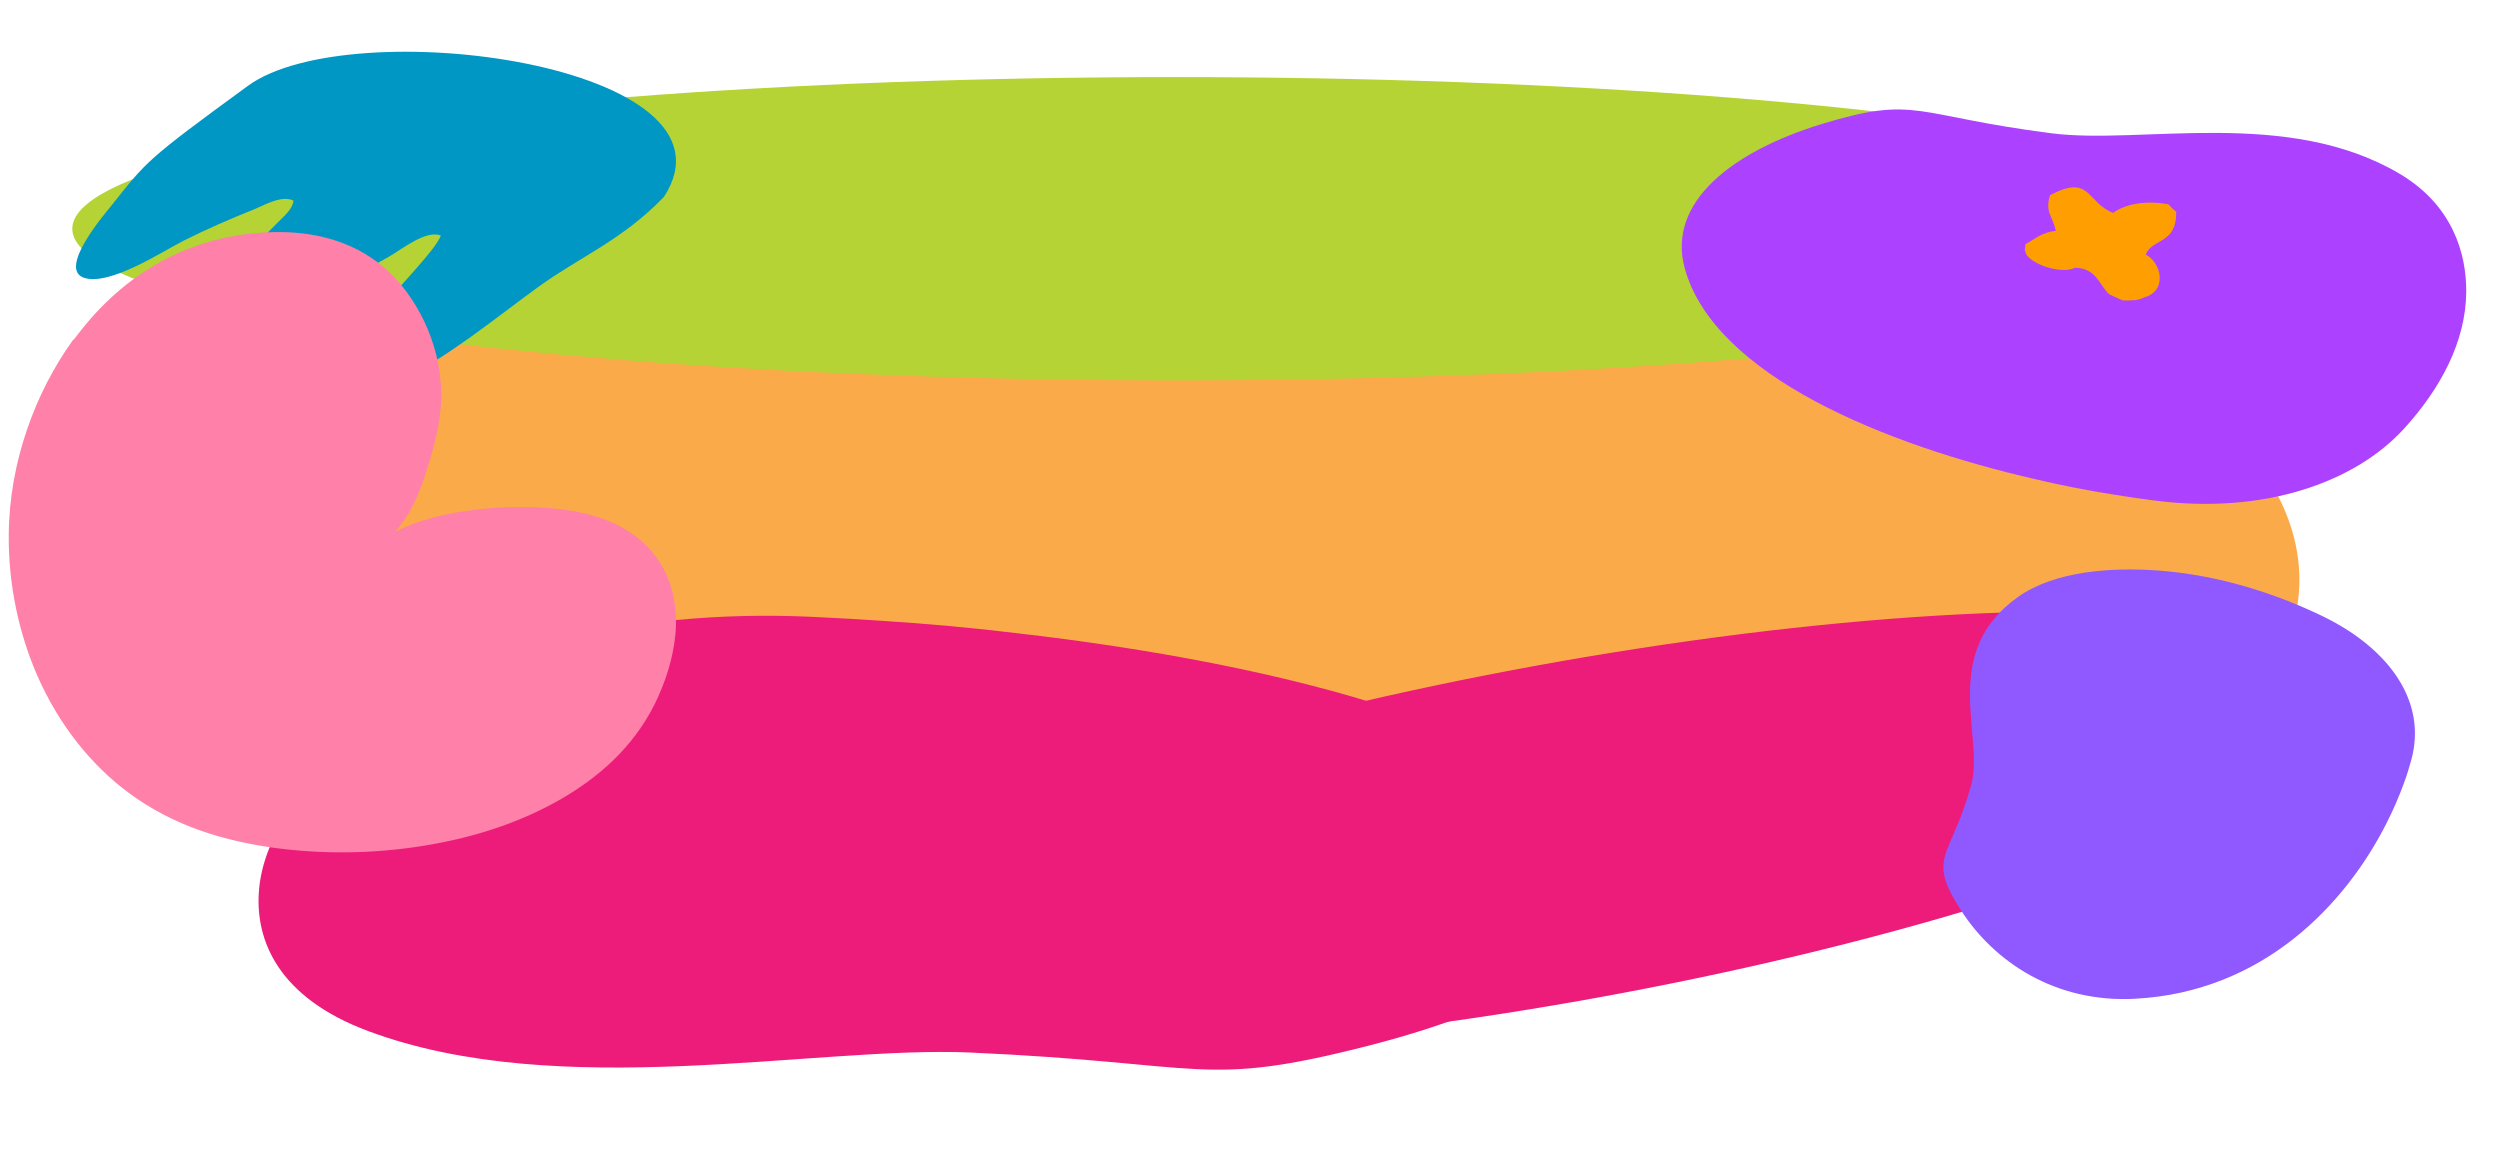
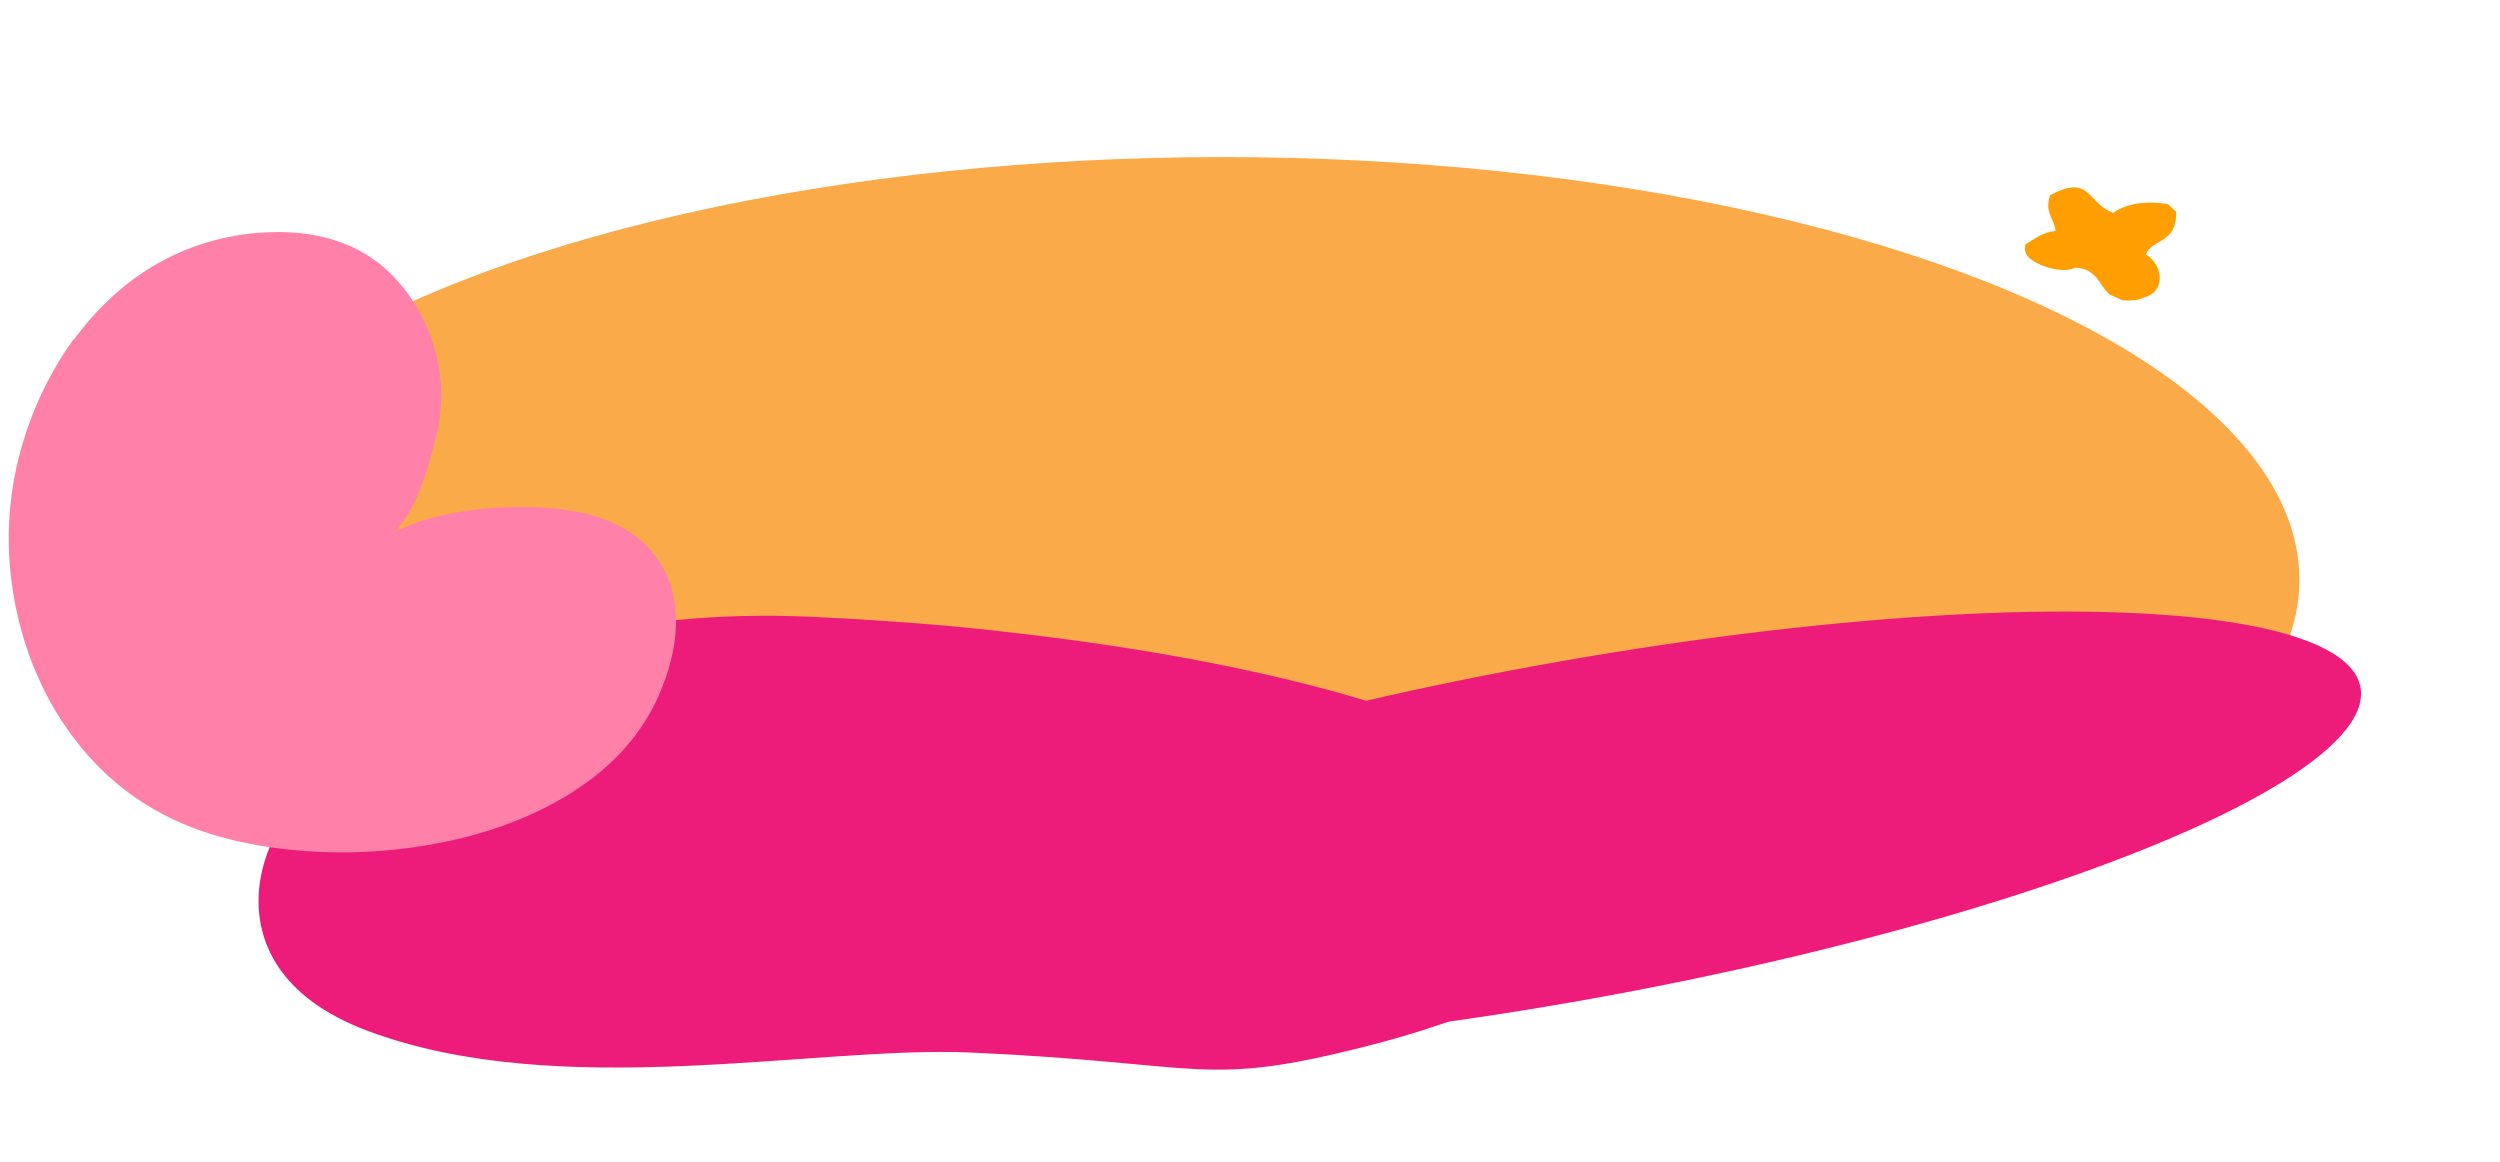
<svg xmlns="http://www.w3.org/2000/svg" version="1.1" x="0px" y="0px" viewBox="0 0 1200 558" style="enable-background:new 0 0 1200 558;" xml:space="preserve">
  <style type="text/css"> .st0{fill:#FAAA49;} .st1{fill:#ED1B7A;} .st2{fill:#B5D334;} .st3{fill:#0097C5;} .st4{fill:#AC42FF;} .st5{fill:#FF80A9;} .st6{fill:#FF9E00;} .st7{fill:#8F59FF;} </style>
  <g id="Background_1_"> </g>
  <g id="Graphic_Elements_1_">
    <ellipse class="st0" cx="586.9" cy="278.3" rx="516.8" ry="202.9" />
    <ellipse transform="matrix(0.984 -0.179 0.179 0.984 -59.313 141.498)" class="st1" cx="752.7" cy="398.7" rx="386.5" ry="81" />
-     <ellipse class="st2" cx="564.2" cy="109.8" rx="529.5" ry="72.8" />
    <g>
-       <path class="st3" d="M318.7,94.5c-20.1,20.9-40.7,28.9-60.7,43.5c-20.9,15.2-42.1,32.8-66,44.8c-8.1,4.1-15.9,5.9-25.4,6.8 c-19.4-12.8,39.9-62.9,45-76.5c-6.9-3-19,6.7-24.4,9.8c-16.7,9.4-33,18.9-50.1,27.8c-6.8,3.5-50,30.5-57.6,22.8 c-7.4-7.5,24.8-36.9,29.6-41.9c7.9-8.2,15.9-16.4,23.9-24.5c3.2-3.3,7.3-6.4,7.9-10.8c-5.6-2.7-13.5,1.9-18.5,4 C110.7,105,99.1,110,88,115.6c-8.9,4.4-35.4,22-47.8,17.7c-12.3-4.4,9.6-30.1,13.1-34.4C70.6,77.2,69.7,77.2,119,41.2 C168.3,5.2,359.9,31.1,318.7,94.5z" />
-     </g>
-     <path class="st4" d="M1014.5,237.4c6.4,1,12.8,2,19.2,2.8c53.1,7,96.8-8.7,120.3-34.5c17.4-19.1,29.6-41.7,29.8-65.6 c0.1-18.7-6.7-41.7-32-56.7c-53.9-31.9-123.9-13.9-166.9-19.4c-66.7-8.5-64.6-18.5-110.7-4.4c-41.7,12.8-74.4,37-65.5,69.3 c14.3,51.4,96.1,84.6,168.6,101.2C989.5,233,1002,235.4,1014.5,237.4z" />
+       </g>
    <path class="st1" d="M423.5,298c-11-0.7-22.1-1.4-33.3-1.9c-91.8-4.3-168.5,18.1-210.7,51.2c-31.2,24.5-53.7,52.8-55.3,81.6 c-1.3,22.6,9.3,49.9,52.5,66c91.9,34.3,214.4,7.1,288.7,10.3c115.3,5.1,111.2,17.3,192-3.4c73.1-18.8,131.3-50.5,117.5-88.9 c-22-61-162.2-94.7-287.1-109C466.5,301.3,445.1,299.4,423.5,298z" />
    <g>
      <path class="st5" d="M36.2,165.2c21.5-29.7,54.5-51.8,99.1-51.3c23.1,0.2,43.6,9.2,56.4,25.5c16.9,21.3,21.9,46.4,15.3,71.2 c-3.3,12.5-6.8,25.5-14.1,36.8c-3.1,4.8-7,8.5-8.5,13.8c24.2-16.9,83.2-20,109.1-7.7c35.5,16.9,33.4,51.9,20.7,80 c-29.1,64.2-130,84.7-203.5,67.1C35.7,382.5,4,312.1,6.1,252.2C7.1,224.1,17.1,191.6,36.2,165.2z" />
      <g>
        <path class="st5" d="M37.5,166.9c10.5-14.5,22.9-26,36.5-34.3c16-9.8,33.5-14.9,51.1-16c18.3-1.3,37.5,1.2,53.9,13.3 c14.7,10.9,27.7,31.6,29,55.3c0.6,12.1-2.1,23.2-5.3,34.3c-1.8,6.3-3.9,12.3-6.6,18c-1.4,2.9-2.9,5.6-4.5,8.2 c-1.6,2.5-3.4,4.5-5,6.9c-1.5,2.1-2.8,4.4-3.6,7.1c-0.7,2.3,0.7,4.6,2.5,3.5c8-5.5,16.9-8.3,25.7-10.5 c10.8-2.7,21.9-3.9,32.9-4.3c10.7-0.4,21.5,0.1,32,2.1c9.7,1.8,19.3,5.1,27.8,11.8c7.8,6.1,14.5,15.2,16.5,27.7 c1.7,10.9-0.3,22.4-3.7,32.4c-7.6,22.3-21.7,37.9-37.1,49c-18.9,13.7-40,21.5-60.9,26.4c-23.1,5.4-46.7,7.1-70.1,5.6 c-23.7-1.5-47.8-5.9-70-18c-19.1-10.3-36.7-26.5-49.6-48.7c-10.7-18.2-17.9-40.4-20.2-63.7c-1.2-12.4-1-25.1,0.9-37.4 c2.6-17.1,8-33.2,15.1-47.5C28.3,180.7,32.7,173.5,37.5,166.9c1.7-2.3-0.9-5.8-2.6-3.5C17.2,188,4.4,221.6,4.2,256.9 c-0.2,23.7,4.9,47.2,13.7,67.4c10.5,23.9,26,43,43.8,56.2c21.7,16.1,45.8,23.1,70.1,26.5c23.9,3.2,48.2,2.8,72-1.1 c22.6-3.7,45.1-10.5,66.1-22.7c16.9-9.9,33.7-23.9,44.4-45.3c4.9-10,8.8-21.5,9.9-33.5c1.1-11.9-1.1-23.6-6.6-33 c-6.8-11.5-17.3-18.3-27.5-22.1c-9.6-3.6-19.6-5-29.5-5.6c-11.5-0.7-22.9-0.3-34.3,1.2c-10.5,1.4-21,3.6-31.1,7.8 c-4,1.7-7.9,3.6-11.6,6.2c0.8,1.2,1.7,2.3,2.5,3.5c1.8-6,6.2-9.9,9.2-14.7c3.3-5.3,5.9-11.3,8.1-17.6c2.1-6.1,3.9-12.4,5.5-18.8 c1.5-5.7,2.4-11.6,2.8-17.6c1.3-25.2-10-48.6-24.4-62.6c-15.2-14.7-34.6-19.6-52.9-19.7c-18.8-0.1-37.7,4-55.3,13.2 c-14.7,7.7-28.4,19-40.1,33.8c-1.3,1.7-2.6,3.3-3.9,5C33.2,165.7,35.8,169.2,37.5,166.9z" />
      </g>
    </g>
    <path class="st6" d="M1014.3,102.2c-12.9-5-10.7-18.9-30.3-8.5c-2.5,8.4,1.2,9.7,2.8,17.1c-7,0.8-10,4-14.6,6.4 c-0.1,2.2-0.6,2.9,0,3.5c0.5,5.5,17.3,11.4,23.8,7.8c10.5,0.3,11.5,8.3,16.5,12.8c2.1,1,4.3,1.9,6.4,2.9c4.4,0.1,7.8,0,10.1-1.4 c11.4-2.9,8.7-16.5,1-20.6c2.9-7.9,14.8-4.7,14.6-20.6c-1.4-1-2.7-2.3-3.7-3.5C1031.2,96.2,1020.6,97.5,1014.3,102.2z" />
-     <path class="st7" d="M1154,375.6c1.3-3.4,2.3-6.9,3.3-10.4c8.1-28.6-10.9-54-42-69.2c-23-11.2-50.2-19.9-78.8-22.1 c-22.4-1.7-50,0-67.8,12.6c-38,26.9-16.1,67-22.5,90.2c-9.9,36-21.9,34-4.7,60.6c15.6,24.1,44.8,44.2,83.4,42.1 c61.6-3.3,101-45.5,120.5-84C1148.7,388.9,1151.6,382.3,1154,375.6z" />
  </g>
</svg>